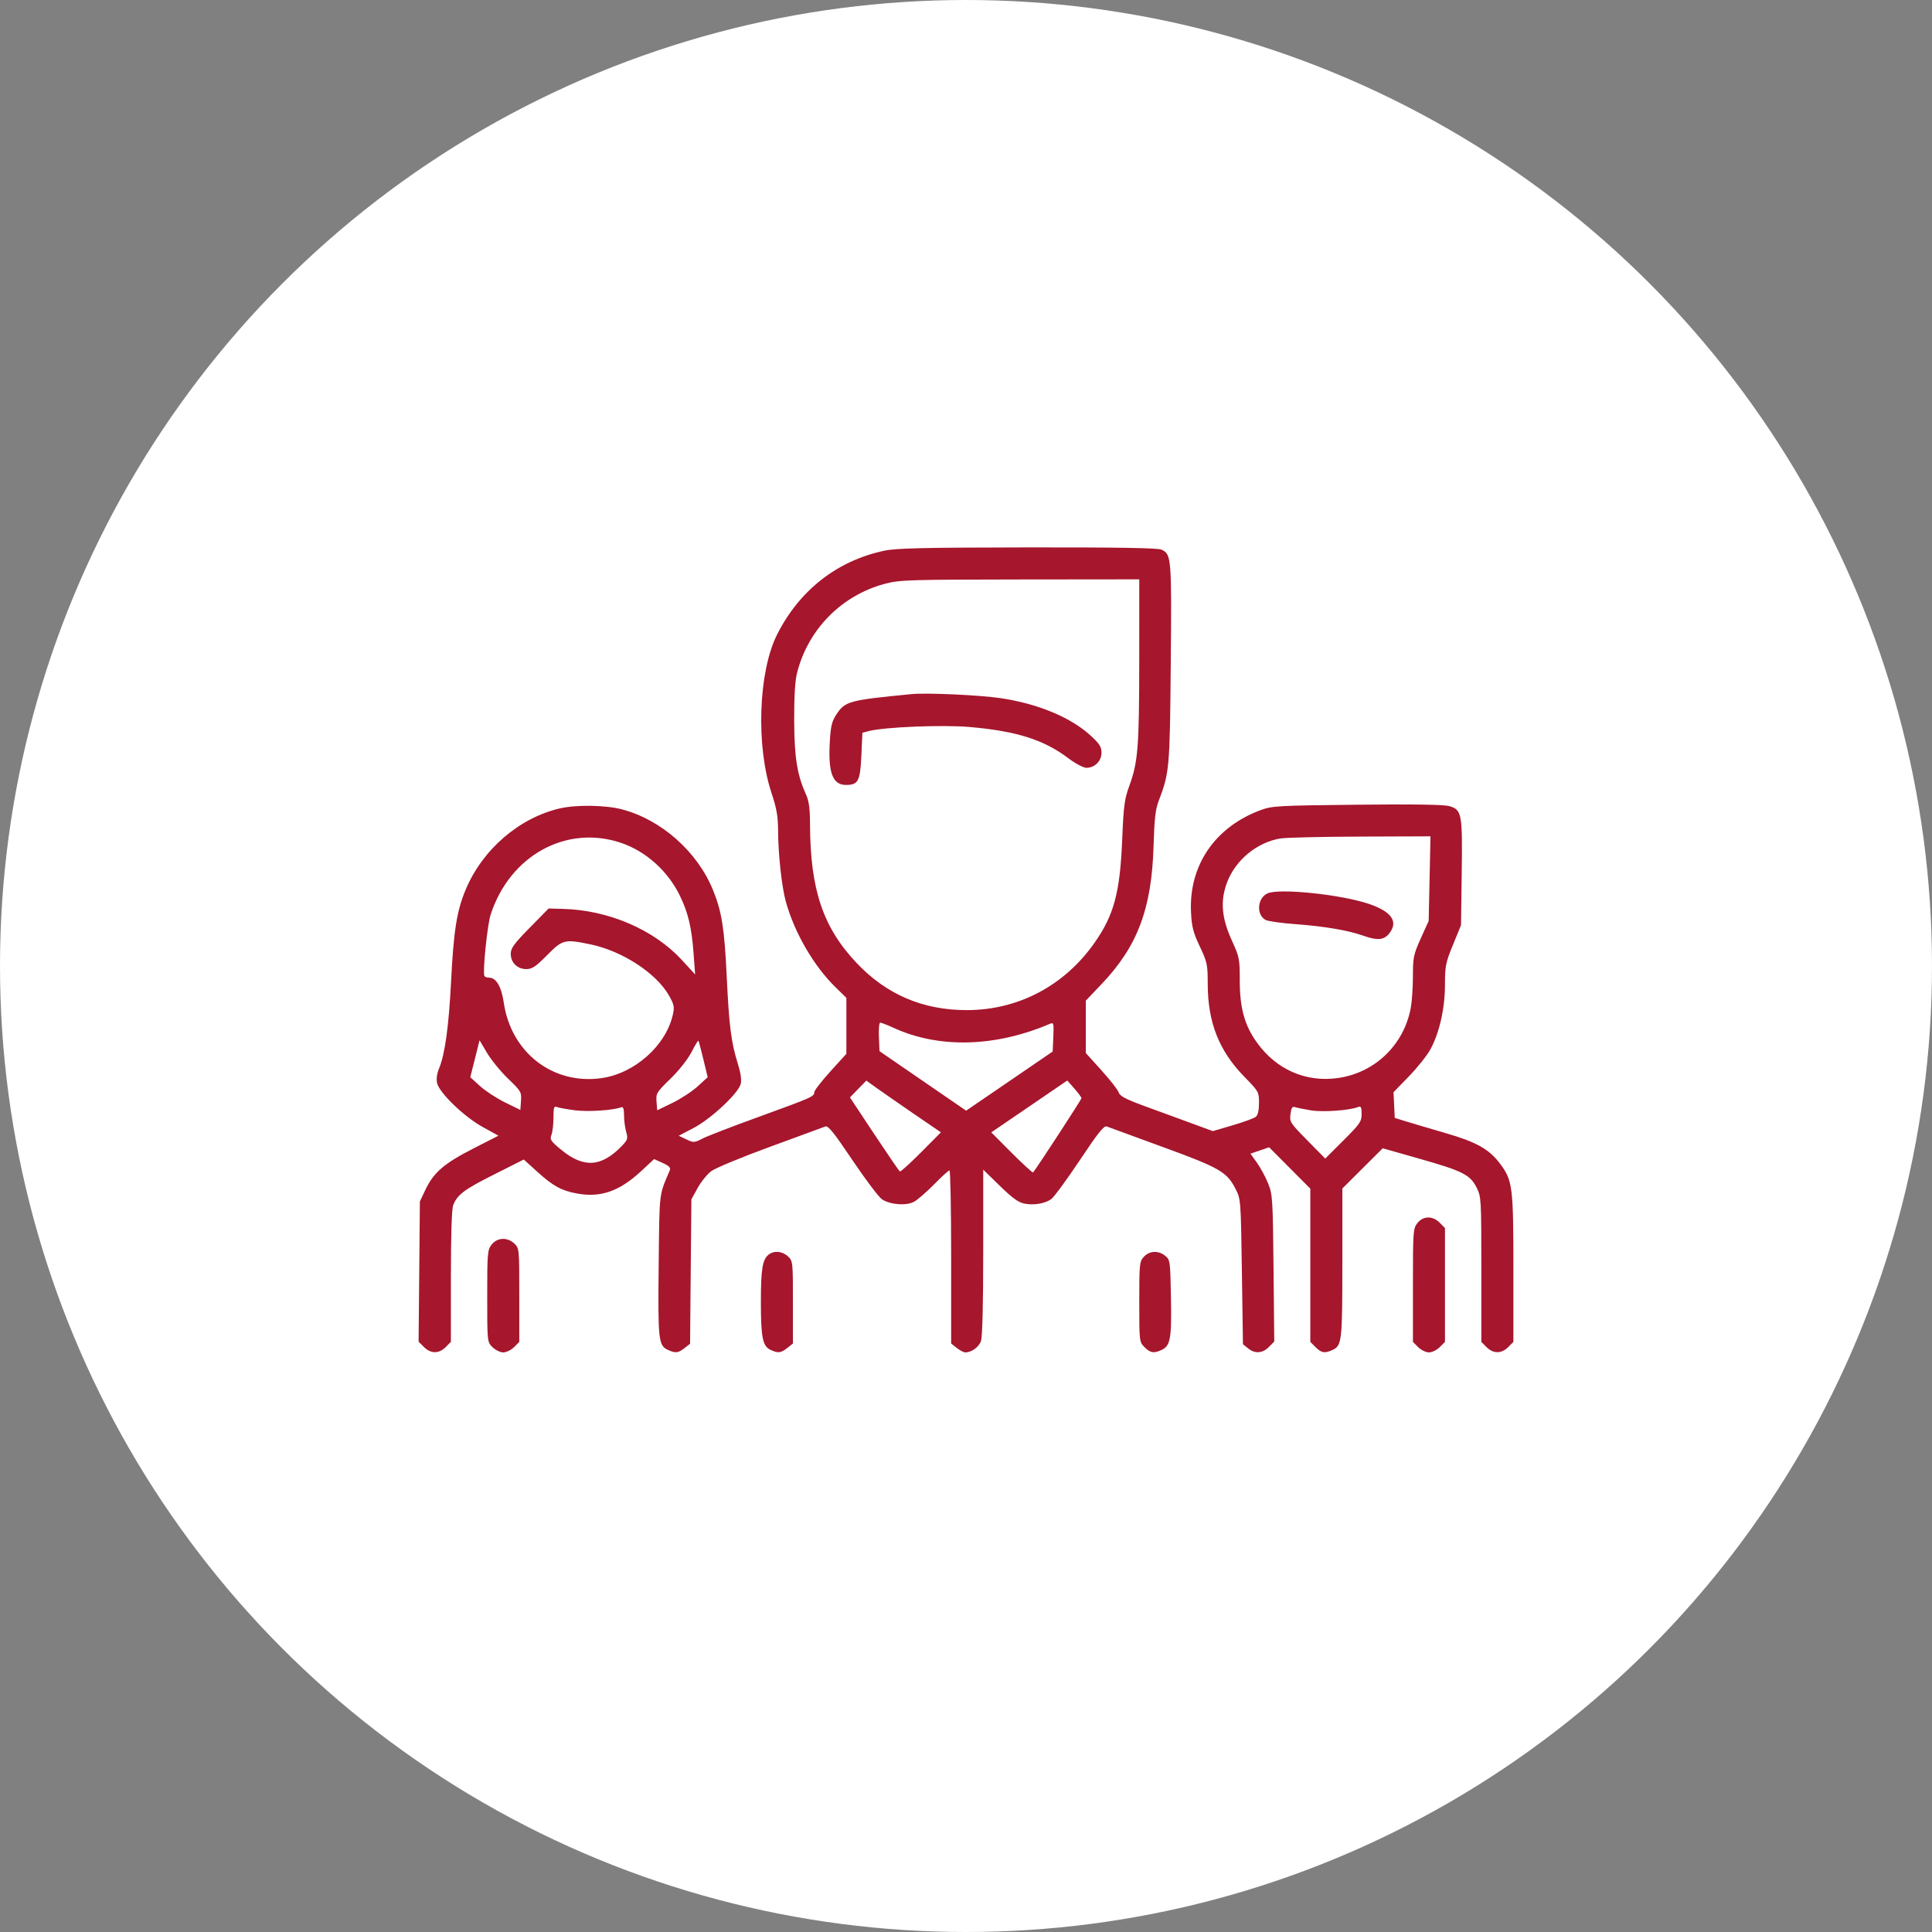
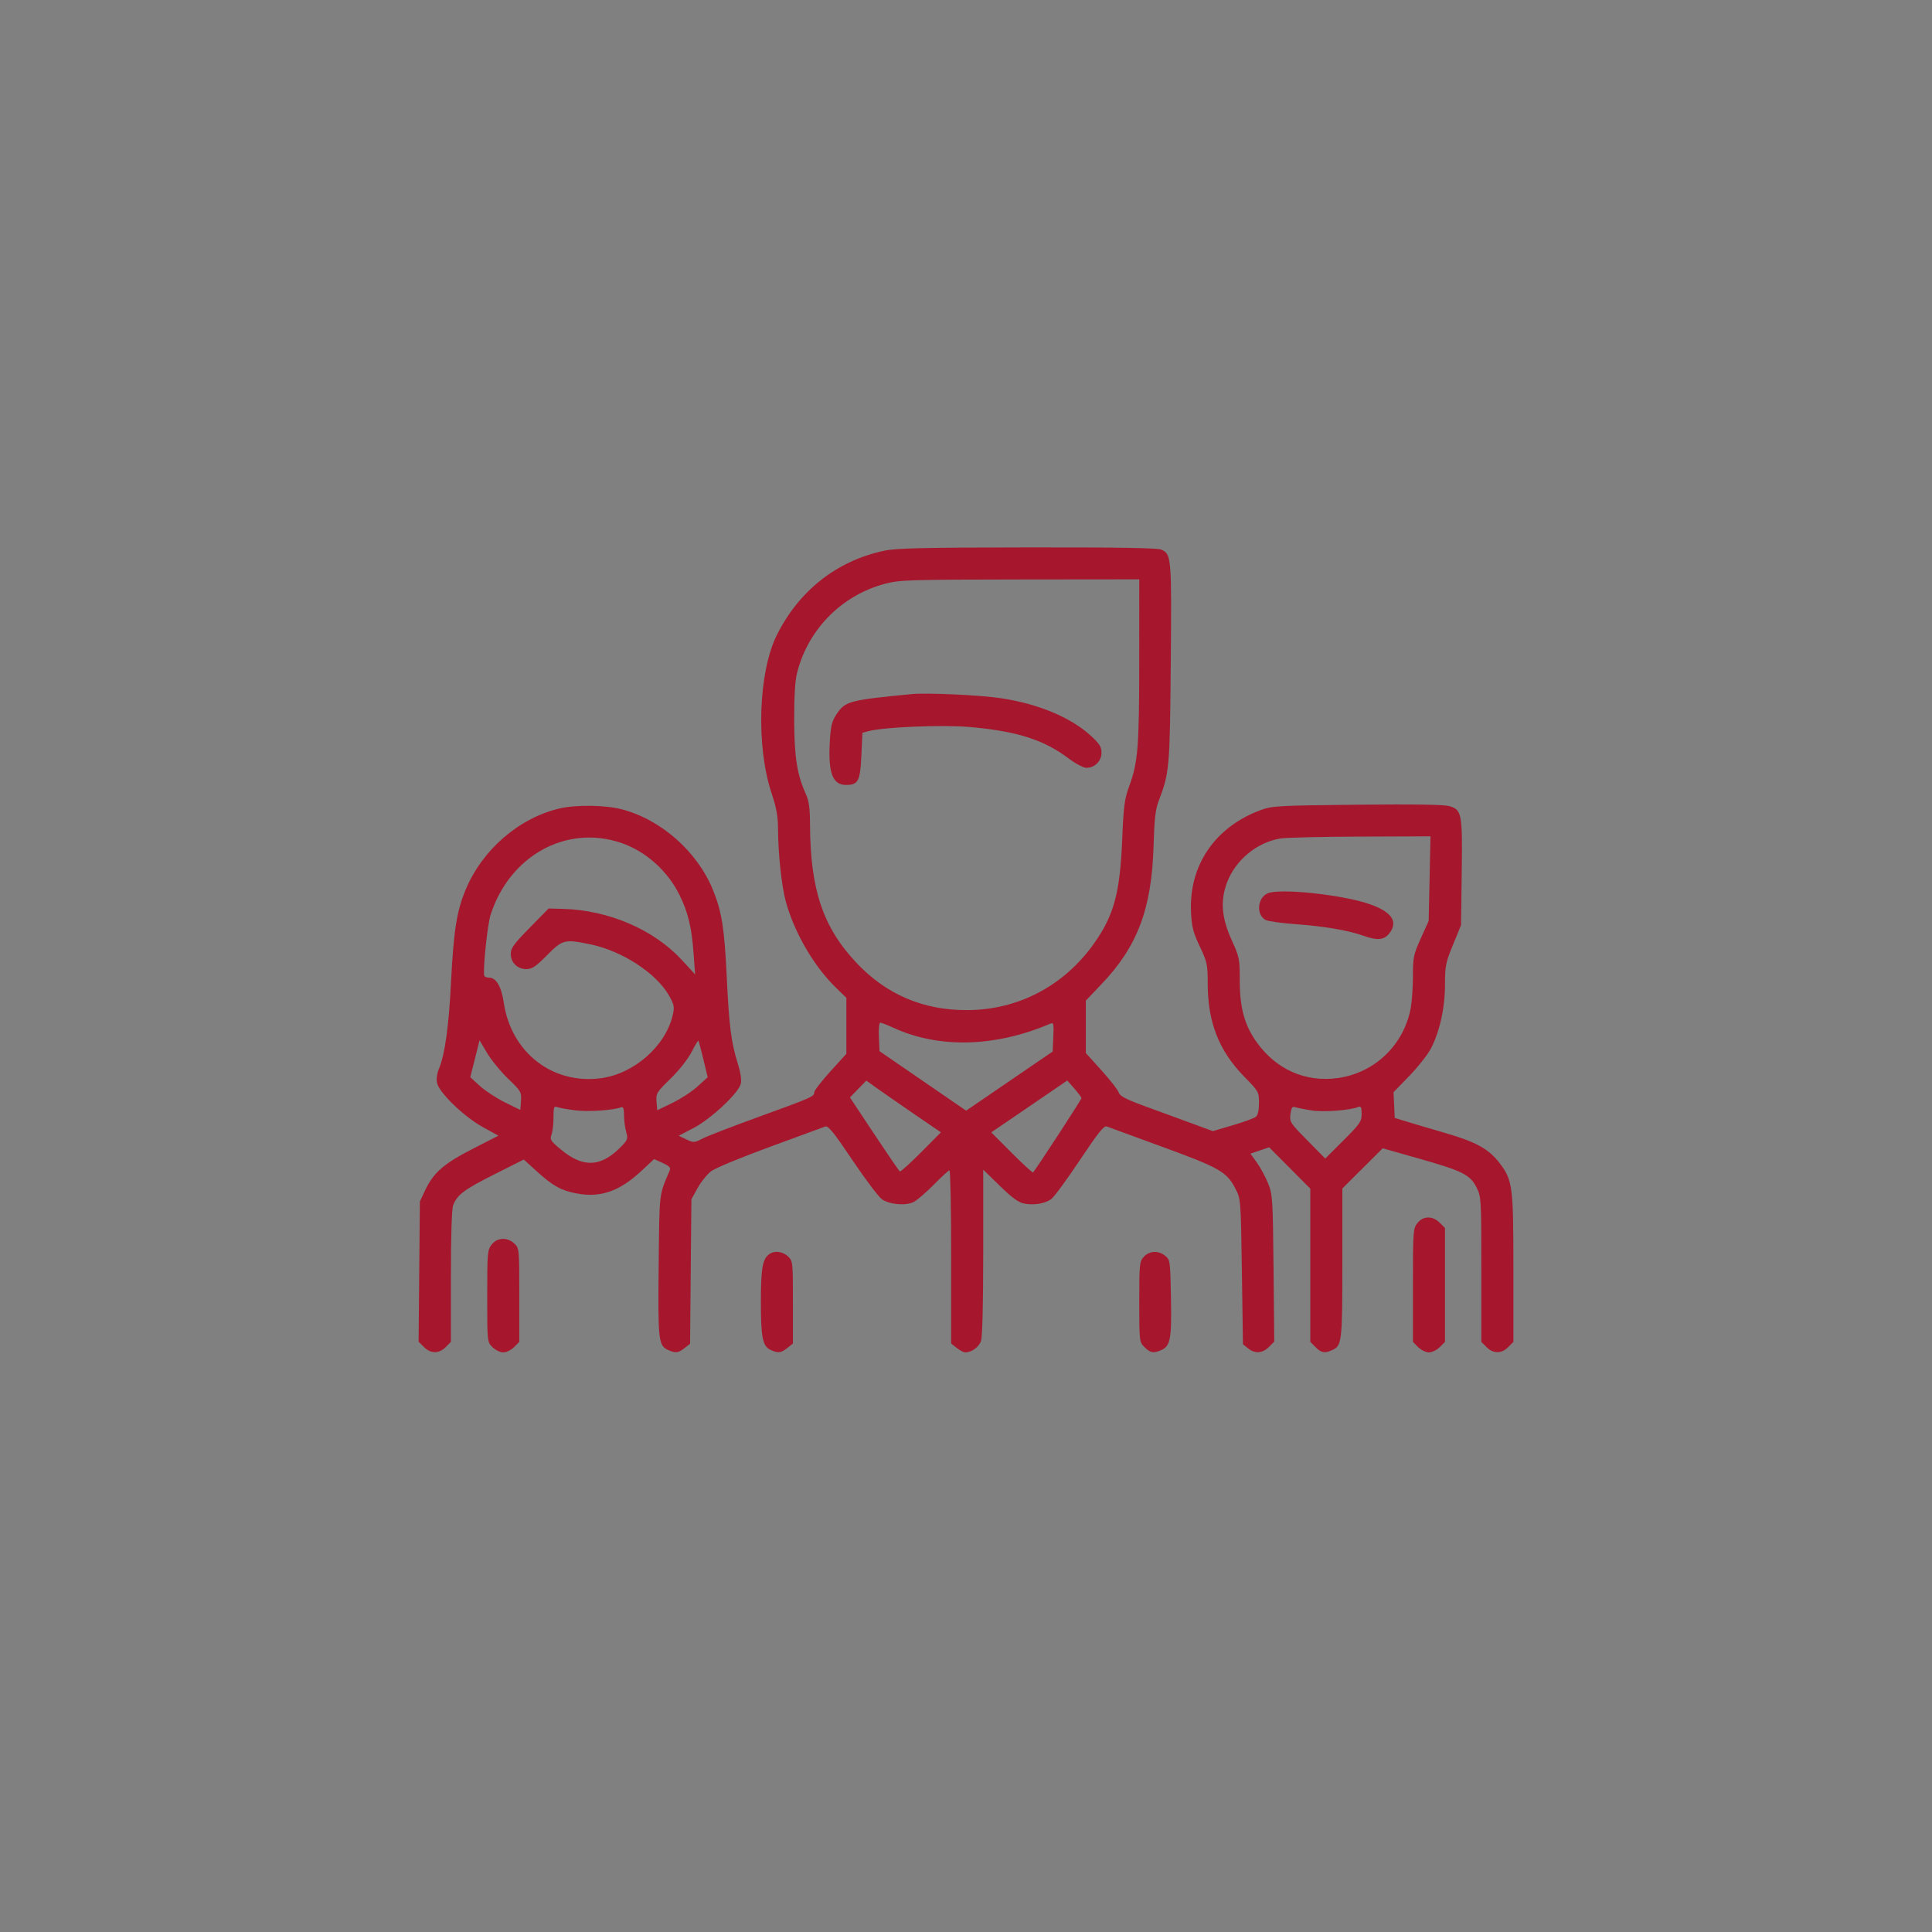
<svg xmlns="http://www.w3.org/2000/svg" width="60" height="60" viewBox="0 0 60 60" fill="none">
  <rect x="0" y="0" width="60" height="60" fill="#808080" stroke="none" />
-   <circle cx="30" cy="30" r="30" fill="white" />
  <path fill-rule="evenodd" clip-rule="evenodd" d="M27.451 17.105C25.989 17.419 24.821 18.336 24.131 19.711C23.55 20.869 23.472 23.17 23.964 24.639C24.114 25.089 24.161 25.351 24.163 25.75C24.165 26.503 24.274 27.524 24.403 27.994C24.668 28.959 25.269 29.996 25.947 30.659L26.285 30.989V31.858V32.727L25.787 33.275C25.514 33.577 25.289 33.867 25.289 33.919C25.289 34.053 25.221 34.083 23.569 34.683C22.76 34.976 21.975 35.279 21.824 35.356C21.56 35.491 21.54 35.492 21.314 35.384L21.078 35.272L21.541 35.03C22.083 34.746 22.933 33.951 23.004 33.662C23.035 33.537 23.003 33.318 22.913 33.03C22.706 32.371 22.642 31.868 22.568 30.303C22.497 28.828 22.415 28.312 22.145 27.646C21.66 26.449 20.534 25.452 19.306 25.133C18.799 25.001 17.894 24.988 17.389 25.105C16.124 25.398 14.985 26.38 14.463 27.626C14.184 28.294 14.089 28.894 14.007 30.499C13.938 31.882 13.817 32.748 13.632 33.192C13.569 33.342 13.547 33.511 13.574 33.635C13.64 33.937 14.414 34.683 14.99 35L15.479 35.27L14.687 35.675C13.795 36.13 13.466 36.414 13.213 36.946L13.04 37.312L13.02 39.489L13 41.667L13.166 41.833C13.377 42.045 13.631 42.046 13.84 41.837L14.003 41.673V39.647C14.003 38.372 14.029 37.55 14.073 37.432C14.197 37.105 14.412 36.943 15.351 36.471L16.267 36.01L16.679 36.384C17.17 36.831 17.437 36.978 17.922 37.066C18.654 37.2 19.236 36.997 19.909 36.373L20.314 35.996L20.58 36.117C20.777 36.206 20.835 36.264 20.802 36.342C20.459 37.153 20.481 36.968 20.456 39.298C20.431 41.634 20.448 41.788 20.749 41.925C20.979 42.03 21.064 42.02 21.26 41.865L21.431 41.731L21.451 39.488L21.472 37.245L21.665 36.896C21.771 36.703 21.961 36.468 22.086 36.373C22.21 36.277 23.035 35.936 23.917 35.614C24.8 35.291 25.572 35.008 25.632 34.984C25.719 34.95 25.902 35.178 26.477 36.035C26.882 36.636 27.294 37.182 27.394 37.248C27.647 37.413 28.14 37.452 28.382 37.324C28.489 37.268 28.769 37.025 29.006 36.785C29.242 36.544 29.459 36.347 29.487 36.347C29.515 36.347 29.539 37.557 29.539 39.036V41.724L29.713 41.862C29.81 41.938 29.928 42 29.976 42C30.172 42 30.399 41.837 30.465 41.648C30.509 41.522 30.535 40.504 30.535 38.886V36.324L31.052 36.829C31.442 37.208 31.631 37.345 31.816 37.38C32.115 37.436 32.447 37.38 32.648 37.239C32.73 37.181 33.127 36.64 33.53 36.037C34.108 35.17 34.285 34.949 34.373 34.984C34.435 35.008 35.215 35.294 36.108 35.62C37.878 36.266 38.099 36.393 38.369 36.918C38.534 37.239 38.535 37.251 38.568 39.493L38.601 41.746L38.758 41.873C38.973 42.047 39.206 42.032 39.406 41.832L39.573 41.664L39.551 39.388C39.529 37.22 39.521 37.095 39.381 36.748C39.3 36.548 39.144 36.26 39.034 36.106L38.834 35.828L39.124 35.729L39.414 35.63L40.053 36.272L40.693 36.915V39.294V41.673L40.856 41.837C41.036 42.018 41.14 42.035 41.379 41.926C41.674 41.792 41.688 41.661 41.688 39.219V36.91L42.315 36.285L42.941 35.661L44.057 35.978C45.421 36.364 45.656 36.482 45.855 36.877C46.001 37.167 46.004 37.222 46.004 39.423V41.673L46.167 41.837C46.375 42.045 46.629 42.045 46.837 41.837L47 41.673V39.388C47 36.85 46.975 36.654 46.581 36.134C46.242 35.686 45.853 35.468 44.903 35.192C44.431 35.055 43.881 34.892 43.68 34.83L43.315 34.718L43.296 34.319L43.277 33.92L43.761 33.421C44.027 33.147 44.328 32.767 44.429 32.578C44.708 32.055 44.875 31.306 44.875 30.576C44.875 30.001 44.897 29.894 45.124 29.34L45.373 28.733L45.395 27.113C45.42 25.268 45.399 25.151 45.015 25.036C44.85 24.987 43.935 24.972 42.152 24.991C39.689 25.017 39.508 25.027 39.152 25.158C37.728 25.685 36.914 26.883 36.989 28.34C37.011 28.788 37.057 28.964 37.261 29.394C37.49 29.877 37.506 29.951 37.507 30.552C37.509 31.755 37.857 32.636 38.651 33.447C39.089 33.894 39.099 33.912 39.099 34.253C39.099 34.48 39.065 34.63 39.001 34.683C38.947 34.728 38.625 34.846 38.284 34.946L37.666 35.128L37.005 34.885C36.641 34.751 35.994 34.514 35.566 34.358C34.965 34.138 34.779 34.041 34.744 33.93C34.72 33.851 34.48 33.543 34.211 33.245L33.721 32.703V31.889V31.075L34.21 30.562C35.326 29.392 35.768 28.22 35.825 26.272C35.849 25.442 35.883 25.135 35.983 24.876C36.319 23.991 36.331 23.863 36.359 20.595C36.388 17.308 36.38 17.212 36.071 17.07C35.954 17.017 34.749 16.997 31.909 17C28.635 17.005 27.828 17.024 27.451 17.105ZM35.38 20.503C35.379 23.2 35.342 23.665 35.074 24.4C34.921 24.818 34.894 25.021 34.851 26.073C34.783 27.722 34.598 28.414 33.99 29.281C33.056 30.612 31.626 31.367 30.032 31.37C28.664 31.373 27.524 30.885 26.596 29.899C25.557 28.797 25.164 27.625 25.156 25.607C25.154 25.106 25.123 24.875 25.031 24.671C24.756 24.066 24.669 23.523 24.664 22.382C24.661 21.667 24.69 21.157 24.748 20.919C25.084 19.552 26.135 18.484 27.494 18.127C27.942 18.009 28.255 18 31.68 17.996L35.381 17.992L35.38 20.503ZM28.31 21.556C26.355 21.746 26.247 21.776 25.972 22.192C25.834 22.402 25.798 22.551 25.77 23.038C25.716 23.999 25.857 24.377 26.273 24.377C26.652 24.377 26.714 24.26 26.75 23.473L26.783 22.757L26.975 22.706C27.454 22.578 29.275 22.504 30.117 22.578C31.576 22.706 32.414 22.972 33.182 23.55C33.402 23.716 33.646 23.845 33.74 23.845C33.999 23.845 34.208 23.636 34.208 23.377C34.208 23.196 34.148 23.099 33.878 22.851C33.26 22.282 32.247 21.858 31.089 21.684C30.433 21.585 28.788 21.51 28.31 21.556ZM19.297 26.179C20.058 26.439 20.737 27.048 21.107 27.802C21.368 28.333 21.481 28.802 21.539 29.6L21.588 30.262L21.178 29.816C20.312 28.873 18.903 28.265 17.495 28.227L17.038 28.214L16.45 28.813C15.961 29.31 15.862 29.447 15.862 29.621C15.862 29.895 16.066 30.096 16.345 30.096C16.525 30.096 16.637 30.021 16.99 29.664C17.475 29.174 17.533 29.16 18.351 29.331C19.327 29.536 20.379 30.222 20.771 30.909C20.936 31.198 20.95 31.268 20.896 31.512C20.68 32.474 19.706 33.339 18.678 33.483C17.171 33.694 15.873 32.69 15.645 31.139C15.571 30.639 15.409 30.362 15.19 30.362C15.126 30.362 15.06 30.34 15.044 30.312C14.983 30.207 15.133 28.728 15.237 28.406C15.833 26.565 17.597 25.598 19.297 26.179ZM44.397 27.286L44.369 28.6L44.124 29.142C43.898 29.645 43.88 29.732 43.88 30.314C43.88 30.66 43.849 31.104 43.813 31.301C43.599 32.45 42.7 33.316 41.553 33.479C40.554 33.62 39.636 33.218 39.031 32.372C38.649 31.837 38.502 31.302 38.502 30.447C38.502 29.781 38.49 29.72 38.256 29.207C37.936 28.503 37.892 27.979 38.106 27.408C38.368 26.711 39.029 26.164 39.759 26.04C39.925 26.012 41.044 25.985 42.243 25.981L44.425 25.973L44.397 27.286ZM39.373 27.741C39.047 27.878 39.004 28.409 39.305 28.57C39.381 28.611 39.806 28.67 40.25 28.702C41.124 28.765 41.884 28.895 42.344 29.061C42.771 29.214 42.983 29.195 43.144 28.99C43.435 28.619 43.22 28.31 42.503 28.068C41.647 27.78 39.751 27.582 39.373 27.741ZM27.755 31.922C29.162 32.567 30.913 32.521 32.612 31.793C32.722 31.746 32.73 31.78 32.712 32.199L32.692 32.656L31.348 33.575L30.004 34.493L28.659 33.569L27.314 32.645L27.295 32.202C27.284 31.958 27.303 31.759 27.337 31.759C27.37 31.759 27.558 31.832 27.755 31.922ZM15.779 33.499C16.181 33.885 16.199 33.917 16.18 34.187L16.16 34.47L15.685 34.237C15.424 34.109 15.074 33.881 14.907 33.729L14.605 33.454L14.749 32.881L14.893 32.307L15.126 32.7C15.254 32.917 15.548 33.276 15.779 33.499ZM21.844 32.898L21.978 33.454L21.668 33.737C21.498 33.893 21.145 34.124 20.884 34.251L20.41 34.481L20.389 34.212C20.369 33.956 20.392 33.919 20.824 33.499C21.087 33.242 21.361 32.896 21.474 32.677C21.58 32.469 21.677 32.308 21.689 32.32C21.701 32.331 21.77 32.592 21.844 32.898ZM28.367 34.582L29.221 35.166L28.604 35.787C28.265 36.128 27.969 36.395 27.945 36.381C27.922 36.366 27.564 35.843 27.149 35.218L26.396 34.082L26.65 33.82L26.905 33.559L27.209 33.778C27.377 33.898 27.898 34.26 28.367 34.582ZM33.586 34.104C33.588 34.144 32.194 36.283 32.083 36.411C32.068 36.427 31.77 36.154 31.42 35.804L30.785 35.167L31.965 34.362L33.145 33.556L33.364 33.804C33.484 33.941 33.584 34.076 33.586 34.104ZM17.873 34.483C18.273 34.533 19.039 34.482 19.297 34.387C19.356 34.365 19.38 34.441 19.38 34.637C19.38 34.792 19.41 35.022 19.446 35.148C19.505 35.353 19.493 35.397 19.33 35.569C18.689 36.246 18.132 36.287 17.432 35.71C17.099 35.435 17.07 35.39 17.127 35.24C17.161 35.15 17.189 34.909 17.189 34.706C17.189 34.385 17.204 34.344 17.304 34.382C17.367 34.406 17.623 34.452 17.873 34.483ZM40.726 34.485C41.085 34.544 41.903 34.485 42.172 34.382C42.268 34.345 42.286 34.379 42.286 34.596C42.286 34.831 42.236 34.903 41.721 35.417L41.156 35.98L40.6 35.415C40.067 34.874 40.045 34.841 40.077 34.599C40.104 34.395 40.132 34.355 40.229 34.386C40.294 34.407 40.518 34.451 40.726 34.485ZM44.017 37.986C43.886 38.153 43.88 38.241 43.88 39.917V41.673L44.042 41.837C44.132 41.926 44.283 42 44.377 42C44.472 42 44.623 41.926 44.712 41.837L44.875 41.673V39.905V38.137L44.712 37.974C44.491 37.751 44.197 37.757 44.017 37.986ZM15.269 38.651C15.139 38.816 15.131 38.91 15.131 40.25C15.131 41.673 15.131 41.674 15.294 41.837C15.384 41.926 15.535 42 15.629 42C15.724 42 15.875 41.926 15.964 41.837L16.127 41.673V40.219C16.127 38.785 16.125 38.763 15.974 38.62C15.756 38.415 15.443 38.429 15.269 38.651ZM23.878 38.958C23.679 39.108 23.63 39.404 23.63 40.432C23.63 41.543 23.684 41.81 23.935 41.924C24.166 42.03 24.25 42.02 24.451 41.862L24.625 41.724V40.444C24.625 39.192 24.622 39.16 24.472 39.019C24.301 38.858 24.044 38.831 23.878 38.958ZM35.526 39.028C35.388 39.175 35.381 39.24 35.381 40.428C35.381 41.662 35.383 41.675 35.544 41.837C35.725 42.018 35.828 42.035 36.071 41.925C36.348 41.798 36.388 41.583 36.365 40.307C36.344 39.161 36.34 39.125 36.187 39.001C35.975 38.829 35.702 38.84 35.526 39.028Z" fill="#A6162D" />
</svg>